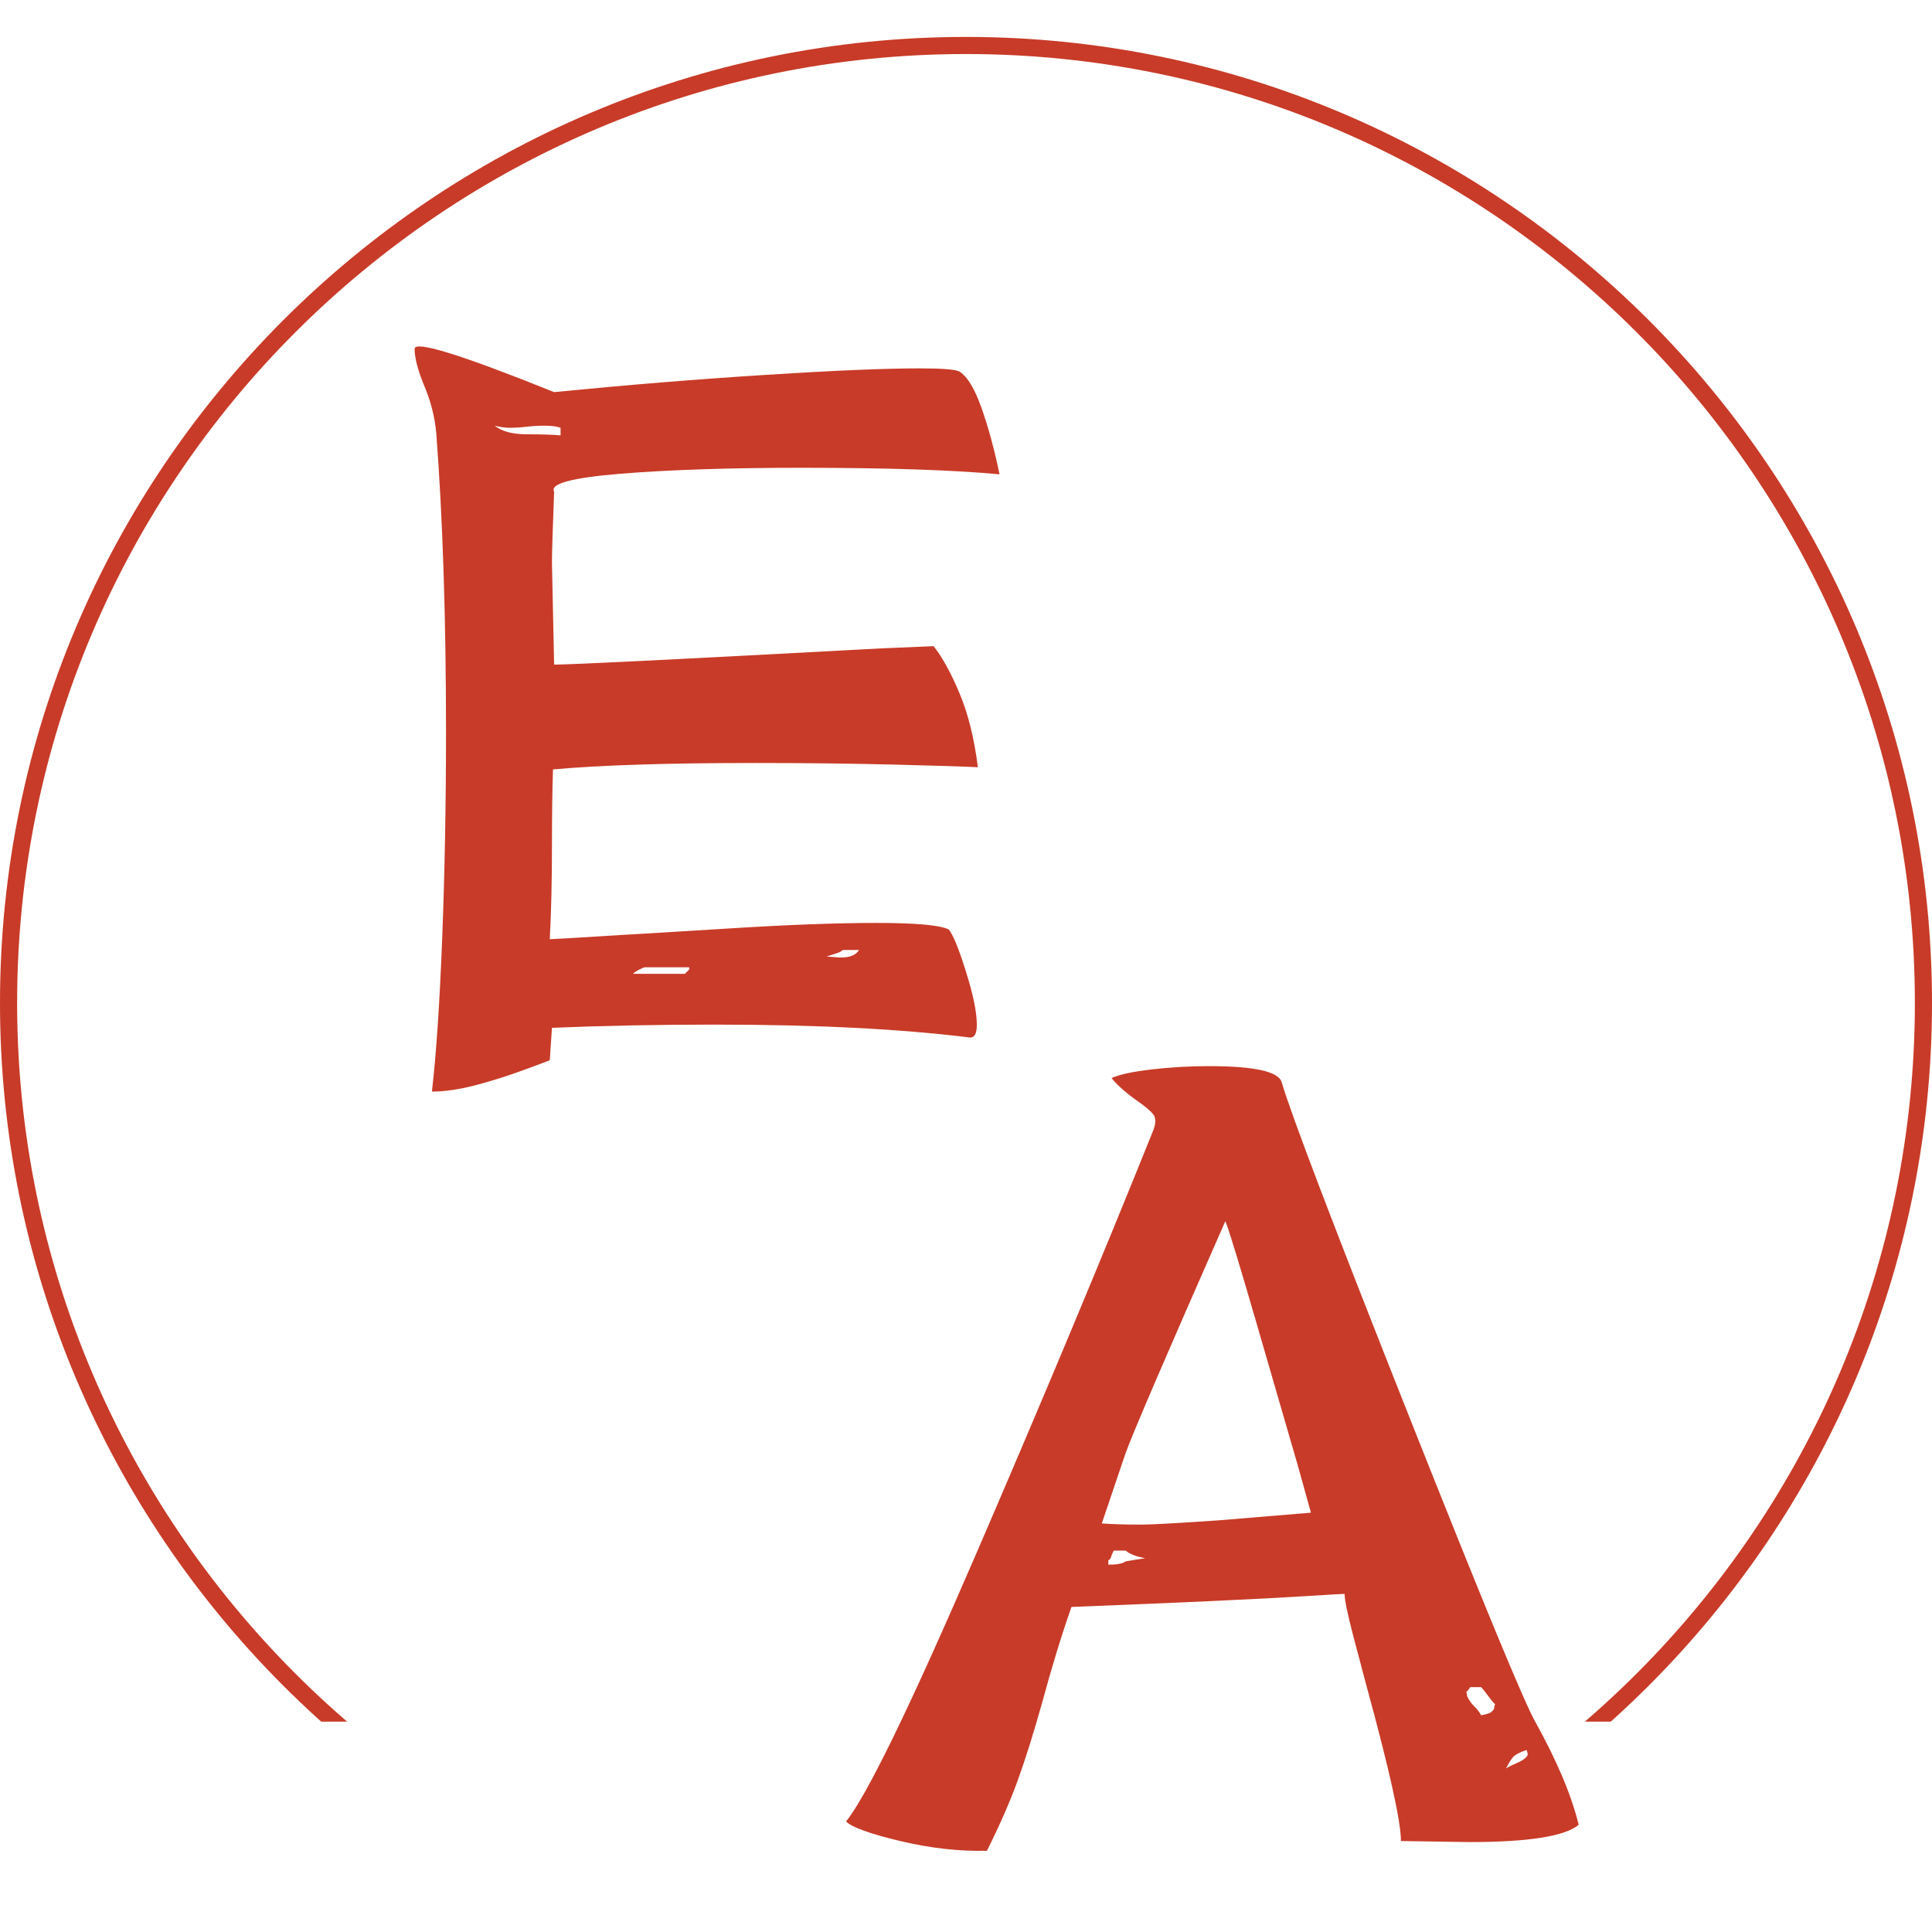
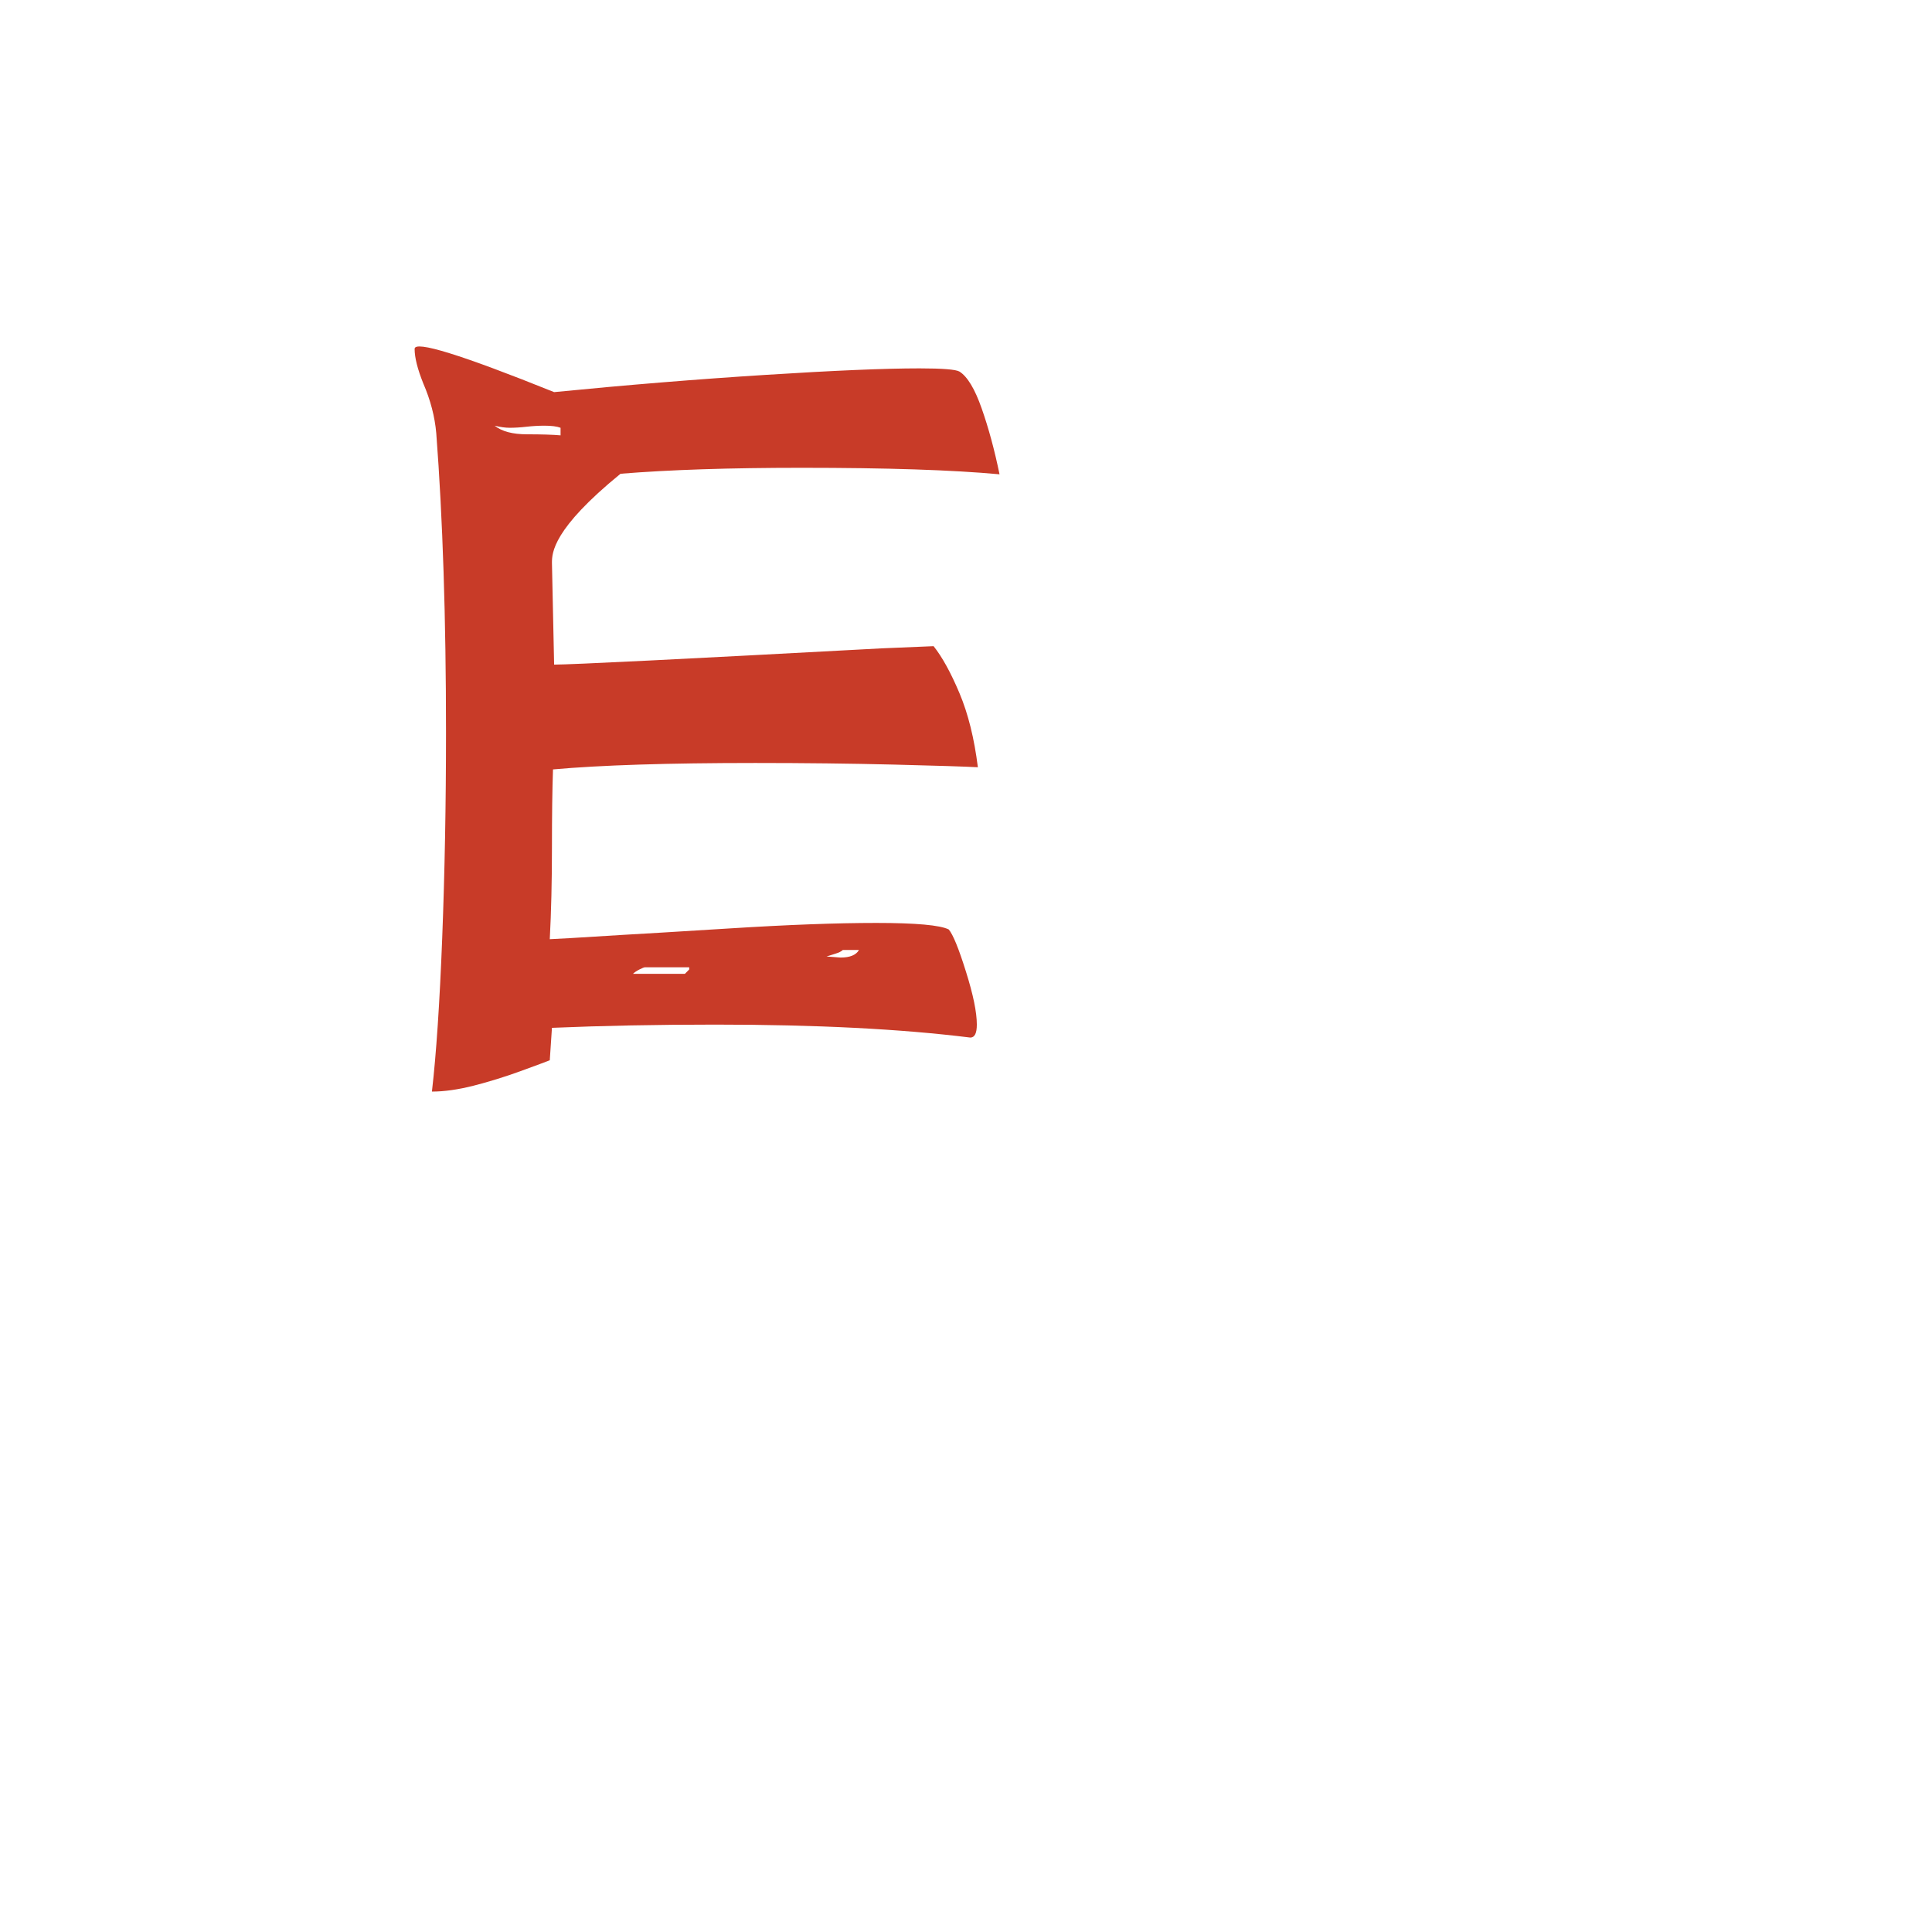
<svg xmlns="http://www.w3.org/2000/svg" xmlns:xlink="http://www.w3.org/1999/xlink" width="375" viewBox="0 0 375 375" height="375" version="1.0">
  <defs>
    <g id="b">
-       <path d="M 134.625 -25.031 C 138.832 -17.457 141.641 -10.797 143.047 -5.047 C 140.379 -2.805 133.297 -1.688 121.797 -1.688 L 108.547 -1.891 C 108.547 -5.68 106.301 -15.781 101.812 -32.188 C 101.25 -34.289 100.406 -37.477 99.281 -41.75 C 98.164 -46.031 97.609 -48.734 97.609 -49.859 C 97.18 -49.859 94.727 -49.719 90.25 -49.438 C 81.406 -48.875 66.188 -48.172 44.594 -47.328 C 42.633 -41.723 40.742 -35.551 38.922 -28.812 C 37.234 -22.789 35.648 -17.742 34.172 -13.672 C 32.703 -9.609 30.707 -5.051 28.188 0 C 22.852 0.133 17.242 -0.492 11.359 -1.891 C 5.473 -3.297 1.969 -4.562 0.844 -5.688 C 4.906 -10.727 13.352 -28.113 26.188 -57.844 C 39.02 -87.57 50.484 -114.988 60.578 -140.094 C 61.004 -141.363 60.969 -142.312 60.469 -142.938 C 59.977 -143.57 59.035 -144.379 57.641 -145.359 C 55.254 -147.035 53.5 -148.578 52.375 -149.984 C 53.914 -150.68 56.508 -151.238 60.156 -151.656 C 63.801 -152.082 67.52 -152.297 71.312 -152.297 C 80.145 -152.297 84.844 -151.242 85.406 -149.141 C 87.363 -142.555 95.531 -121.133 109.906 -84.875 C 124.281 -48.625 132.52 -28.676 134.625 -25.031 Z M 88.562 -74.672 C 87.02 -80.004 84.457 -88.836 80.875 -101.172 C 77.301 -113.516 75.164 -120.531 74.469 -122.219 C 63.102 -96.414 56.648 -81.41 55.109 -77.203 L 50.484 -63.531 C 52.453 -63.383 55.047 -63.312 58.266 -63.312 C 60.234 -63.312 65.285 -63.594 73.422 -64.156 L 91.078 -65.625 Z M 58.906 -56.797 C 57.219 -57.078 55.953 -57.566 55.109 -58.266 L 52.797 -58.266 C 52.516 -57.703 52.336 -57.281 52.266 -57 C 52.203 -56.727 52.031 -56.52 51.75 -56.375 L 51.75 -55.531 C 53.426 -55.531 54.547 -55.742 55.109 -56.172 Z M 126.641 -27.562 C 126.641 -27.977 126.707 -28.258 126.844 -28.406 C 126.426 -28.82 125.938 -29.414 125.375 -30.188 C 124.812 -30.957 124.391 -31.484 124.109 -31.766 L 122.016 -31.766 L 121.375 -30.922 C 121.238 -30.922 121.203 -30.848 121.266 -30.703 C 121.336 -30.566 121.375 -30.359 121.375 -30.078 C 121.656 -29.379 122.109 -28.711 122.734 -28.078 C 123.367 -27.453 123.828 -26.859 124.109 -26.297 C 124.805 -26.43 125.332 -26.566 125.688 -26.703 C 126.039 -26.848 126.359 -27.133 126.641 -27.562 Z M 132.953 -18.297 C 133.086 -18.441 133.156 -18.582 133.156 -18.719 C 133.156 -18.863 133.086 -19.145 132.953 -19.562 C 131.68 -19.145 130.836 -18.723 130.422 -18.297 C 130.004 -17.879 129.516 -17.109 128.953 -15.984 C 129.367 -16.266 130.066 -16.613 131.047 -17.031 C 132.035 -17.457 132.672 -17.879 132.953 -18.297 Z M 132.953 -18.297" />
-     </g>
+       </g>
    <g id="c">
-       <path d="M 41.344 -85.609 C 44.695 -85.609 65.891 -86.66 104.922 -88.766 L 115 -89.188 C 116.676 -87.082 118.352 -84.035 120.031 -80.047 C 121.707 -76.066 122.895 -71.281 123.594 -65.688 C 121.219 -65.82 115.797 -65.992 107.328 -66.203 C 98.867 -66.41 89.883 -66.516 80.375 -66.516 C 63.445 -66.516 50.363 -66.098 41.125 -65.266 C 40.988 -61.348 40.922 -56.312 40.922 -50.156 C 40.922 -43.582 40.781 -37.633 40.5 -32.312 C 41.062 -32.312 45.816 -32.594 54.766 -33.156 C 57.285 -33.289 64.176 -33.707 75.438 -34.406 C 86.695 -35.113 96.176 -35.469 103.875 -35.469 C 111.562 -35.469 116.25 -35.047 117.938 -34.203 C 118.77 -33.223 119.883 -30.492 121.281 -26.016 C 122.688 -21.547 123.391 -18.117 123.391 -15.734 C 123.391 -14.055 122.969 -13.219 122.125 -13.219 C 108.695 -14.895 92.191 -15.734 72.609 -15.734 C 61.273 -15.734 50.711 -15.523 40.922 -15.109 L 40.5 -8.812 C 39.801 -8.531 37.91 -7.828 34.828 -6.703 C 31.754 -5.586 28.711 -4.645 25.703 -3.875 C 22.691 -3.113 20 -2.734 17.625 -2.734 C 18.469 -10.004 19.133 -19.969 19.625 -32.625 C 20.113 -45.289 20.359 -58.547 20.359 -72.391 C 20.359 -94.641 19.727 -114.016 18.469 -130.516 C 18.188 -133.734 17.348 -136.953 15.953 -140.172 C 14.828 -142.973 14.266 -145.211 14.266 -146.891 C 14.266 -148.566 23.289 -145.77 41.344 -138.5 C 55.469 -139.895 69.141 -141.008 82.359 -141.844 C 95.578 -142.688 105.547 -143.109 112.266 -143.109 C 116.742 -143.109 119.332 -142.898 120.031 -142.484 C 121.57 -141.504 123.004 -139.125 124.328 -135.344 C 125.66 -131.57 126.816 -127.305 127.797 -122.547 C 118.703 -123.391 105.898 -123.812 89.391 -123.812 C 75.398 -123.812 63.68 -123.426 54.234 -122.656 C 44.797 -121.883 40.5 -120.727 41.344 -119.188 C 41.062 -111.914 40.922 -107.301 40.922 -105.344 Z M 29.797 -131.984 C 31.191 -130.867 33.289 -130.312 36.094 -130.312 C 38.895 -130.312 41.062 -130.242 42.594 -130.109 L 42.594 -131.578 C 41.895 -131.848 40.848 -131.984 39.453 -131.984 C 38.328 -131.984 37.172 -131.914 35.984 -131.781 C 34.797 -131.645 33.711 -131.578 32.734 -131.578 C 31.891 -131.578 30.91 -131.711 29.797 -131.984 Z M 97.375 -30.219 C 97.094 -29.938 96.598 -29.691 95.891 -29.484 C 95.191 -29.273 94.633 -29.098 94.219 -28.953 L 96.953 -28.75 C 98.766 -28.75 99.953 -29.238 100.516 -30.219 Z M 58.969 -26.859 C 58.82 -26.859 58.469 -26.719 57.906 -26.438 C 57.352 -26.156 56.938 -25.875 56.656 -25.594 L 66.734 -25.594 L 67.562 -26.438 L 67.562 -26.859 Z M 58.969 -26.859" />
+       <path d="M 41.344 -85.609 C 44.695 -85.609 65.891 -86.66 104.922 -88.766 L 115 -89.188 C 116.676 -87.082 118.352 -84.035 120.031 -80.047 C 121.707 -76.066 122.895 -71.281 123.594 -65.688 C 121.219 -65.82 115.797 -65.992 107.328 -66.203 C 98.867 -66.41 89.883 -66.516 80.375 -66.516 C 63.445 -66.516 50.363 -66.098 41.125 -65.266 C 40.988 -61.348 40.922 -56.312 40.922 -50.156 C 40.922 -43.582 40.781 -37.633 40.5 -32.312 C 41.062 -32.312 45.816 -32.594 54.766 -33.156 C 57.285 -33.289 64.176 -33.707 75.438 -34.406 C 86.695 -35.113 96.176 -35.469 103.875 -35.469 C 111.562 -35.469 116.25 -35.047 117.938 -34.203 C 118.77 -33.223 119.883 -30.492 121.281 -26.016 C 122.688 -21.547 123.391 -18.117 123.391 -15.734 C 123.391 -14.055 122.969 -13.219 122.125 -13.219 C 108.695 -14.895 92.191 -15.734 72.609 -15.734 C 61.273 -15.734 50.711 -15.523 40.922 -15.109 L 40.5 -8.812 C 39.801 -8.531 37.91 -7.828 34.828 -6.703 C 31.754 -5.586 28.711 -4.645 25.703 -3.875 C 22.691 -3.113 20 -2.734 17.625 -2.734 C 18.469 -10.004 19.133 -19.969 19.625 -32.625 C 20.113 -45.289 20.359 -58.547 20.359 -72.391 C 20.359 -94.641 19.727 -114.016 18.469 -130.516 C 18.188 -133.734 17.348 -136.953 15.953 -140.172 C 14.828 -142.973 14.266 -145.211 14.266 -146.891 C 14.266 -148.566 23.289 -145.77 41.344 -138.5 C 55.469 -139.895 69.141 -141.008 82.359 -141.844 C 95.578 -142.688 105.547 -143.109 112.266 -143.109 C 116.742 -143.109 119.332 -142.898 120.031 -142.484 C 121.57 -141.504 123.004 -139.125 124.328 -135.344 C 125.66 -131.57 126.816 -127.305 127.797 -122.547 C 118.703 -123.391 105.898 -123.812 89.391 -123.812 C 75.398 -123.812 63.68 -123.426 54.234 -122.656 C 41.062 -111.914 40.922 -107.301 40.922 -105.344 Z M 29.797 -131.984 C 31.191 -130.867 33.289 -130.312 36.094 -130.312 C 38.895 -130.312 41.062 -130.242 42.594 -130.109 L 42.594 -131.578 C 41.895 -131.848 40.848 -131.984 39.453 -131.984 C 38.328 -131.984 37.172 -131.914 35.984 -131.781 C 34.797 -131.645 33.711 -131.578 32.734 -131.578 C 31.891 -131.578 30.91 -131.711 29.797 -131.984 Z M 97.375 -30.219 C 97.094 -29.938 96.598 -29.691 95.891 -29.484 C 95.191 -29.273 94.633 -29.098 94.219 -28.953 L 96.953 -28.75 C 98.766 -28.75 99.953 -29.238 100.516 -30.219 Z M 58.969 -26.859 C 58.82 -26.859 58.469 -26.719 57.906 -26.438 C 57.352 -26.156 56.938 -25.875 56.656 -25.594 L 66.734 -25.594 L 67.562 -26.438 L 67.562 -26.859 Z M 58.969 -26.859" />
    </g>
    <clipPath id="a">
-       <path d="M 0 7.168 L 375 7.168 L 375 334.168 L 0 334.168 Z M 0 7.168" />
-     </clipPath>
+       </clipPath>
  </defs>
  <path fill="#FFF" d="M-37.5 -37.5H412.5V412.5H-37.5z" />
  <path fill="#FFF" d="M-37.5 -37.5H412.5V412.5H-37.5z" />
  <path fill="#FFF" d="M-37.5 -37.5H412.5V412.5H-37.5z" />
  <g clip-path="url(#a)">
    <path fill="#C83B28" d="M 187.5 382.168 C 84.113 382.168 0 298.055 0 194.668 C 0 91.277 84.113 7.168 187.5 7.168 C 290.887 7.168 375 91.277 375 194.668 C 375 298.055 290.887 382.168 187.5 382.168 Z M 187.5 10.488 C 85.945 10.488 3.324 93.109 3.324 194.668 C 3.324 296.223 85.945 378.84 187.5 378.84 C 289.055 378.84 371.676 296.223 371.676 194.668 C 371.676 93.109 289.055 10.488 187.5 10.488 Z M 187.5 10.488" />
  </g>
  <g fill="#C83B28">
    <use x="163.374" y="359.234" xlink:href="#b" xlink:type="simple" xlink:actuate="onLoad" xlink:show="embed" />
  </g>
  <g fill="#C83B28">
    <use x="66.211" y="214.61" xlink:href="#c" xlink:type="simple" xlink:actuate="onLoad" xlink:show="embed" />
  </g>
</svg>